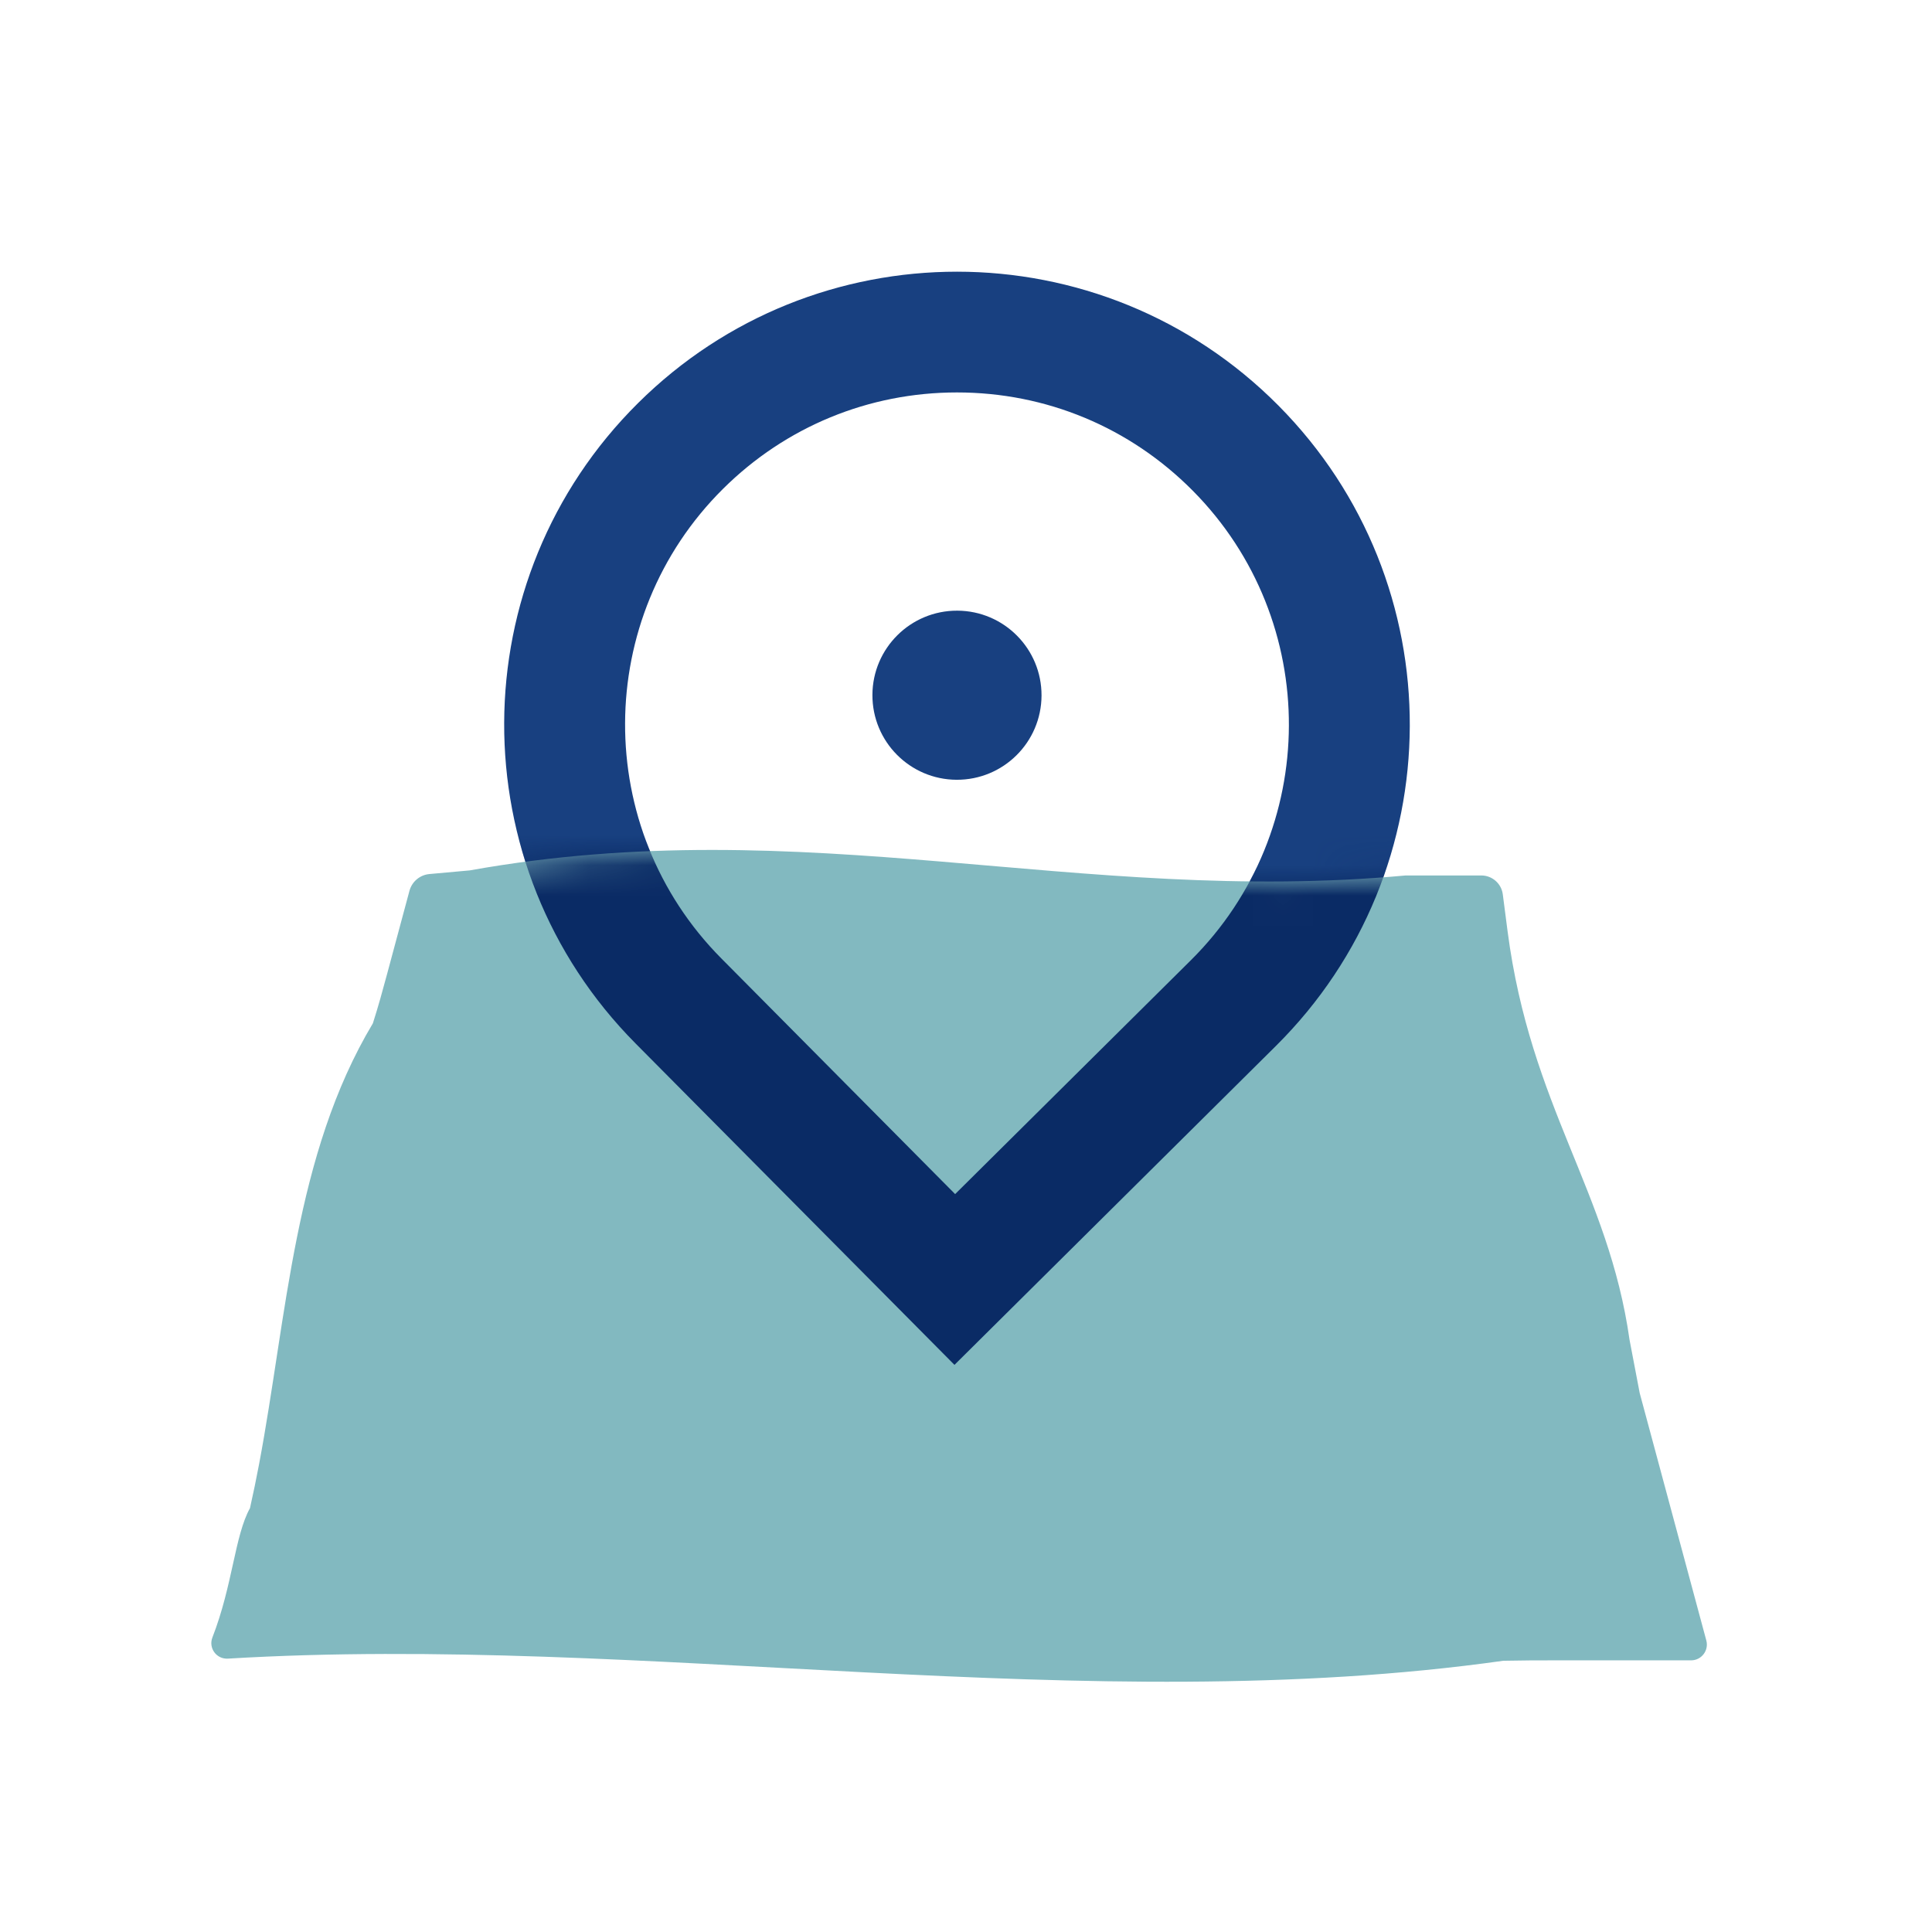
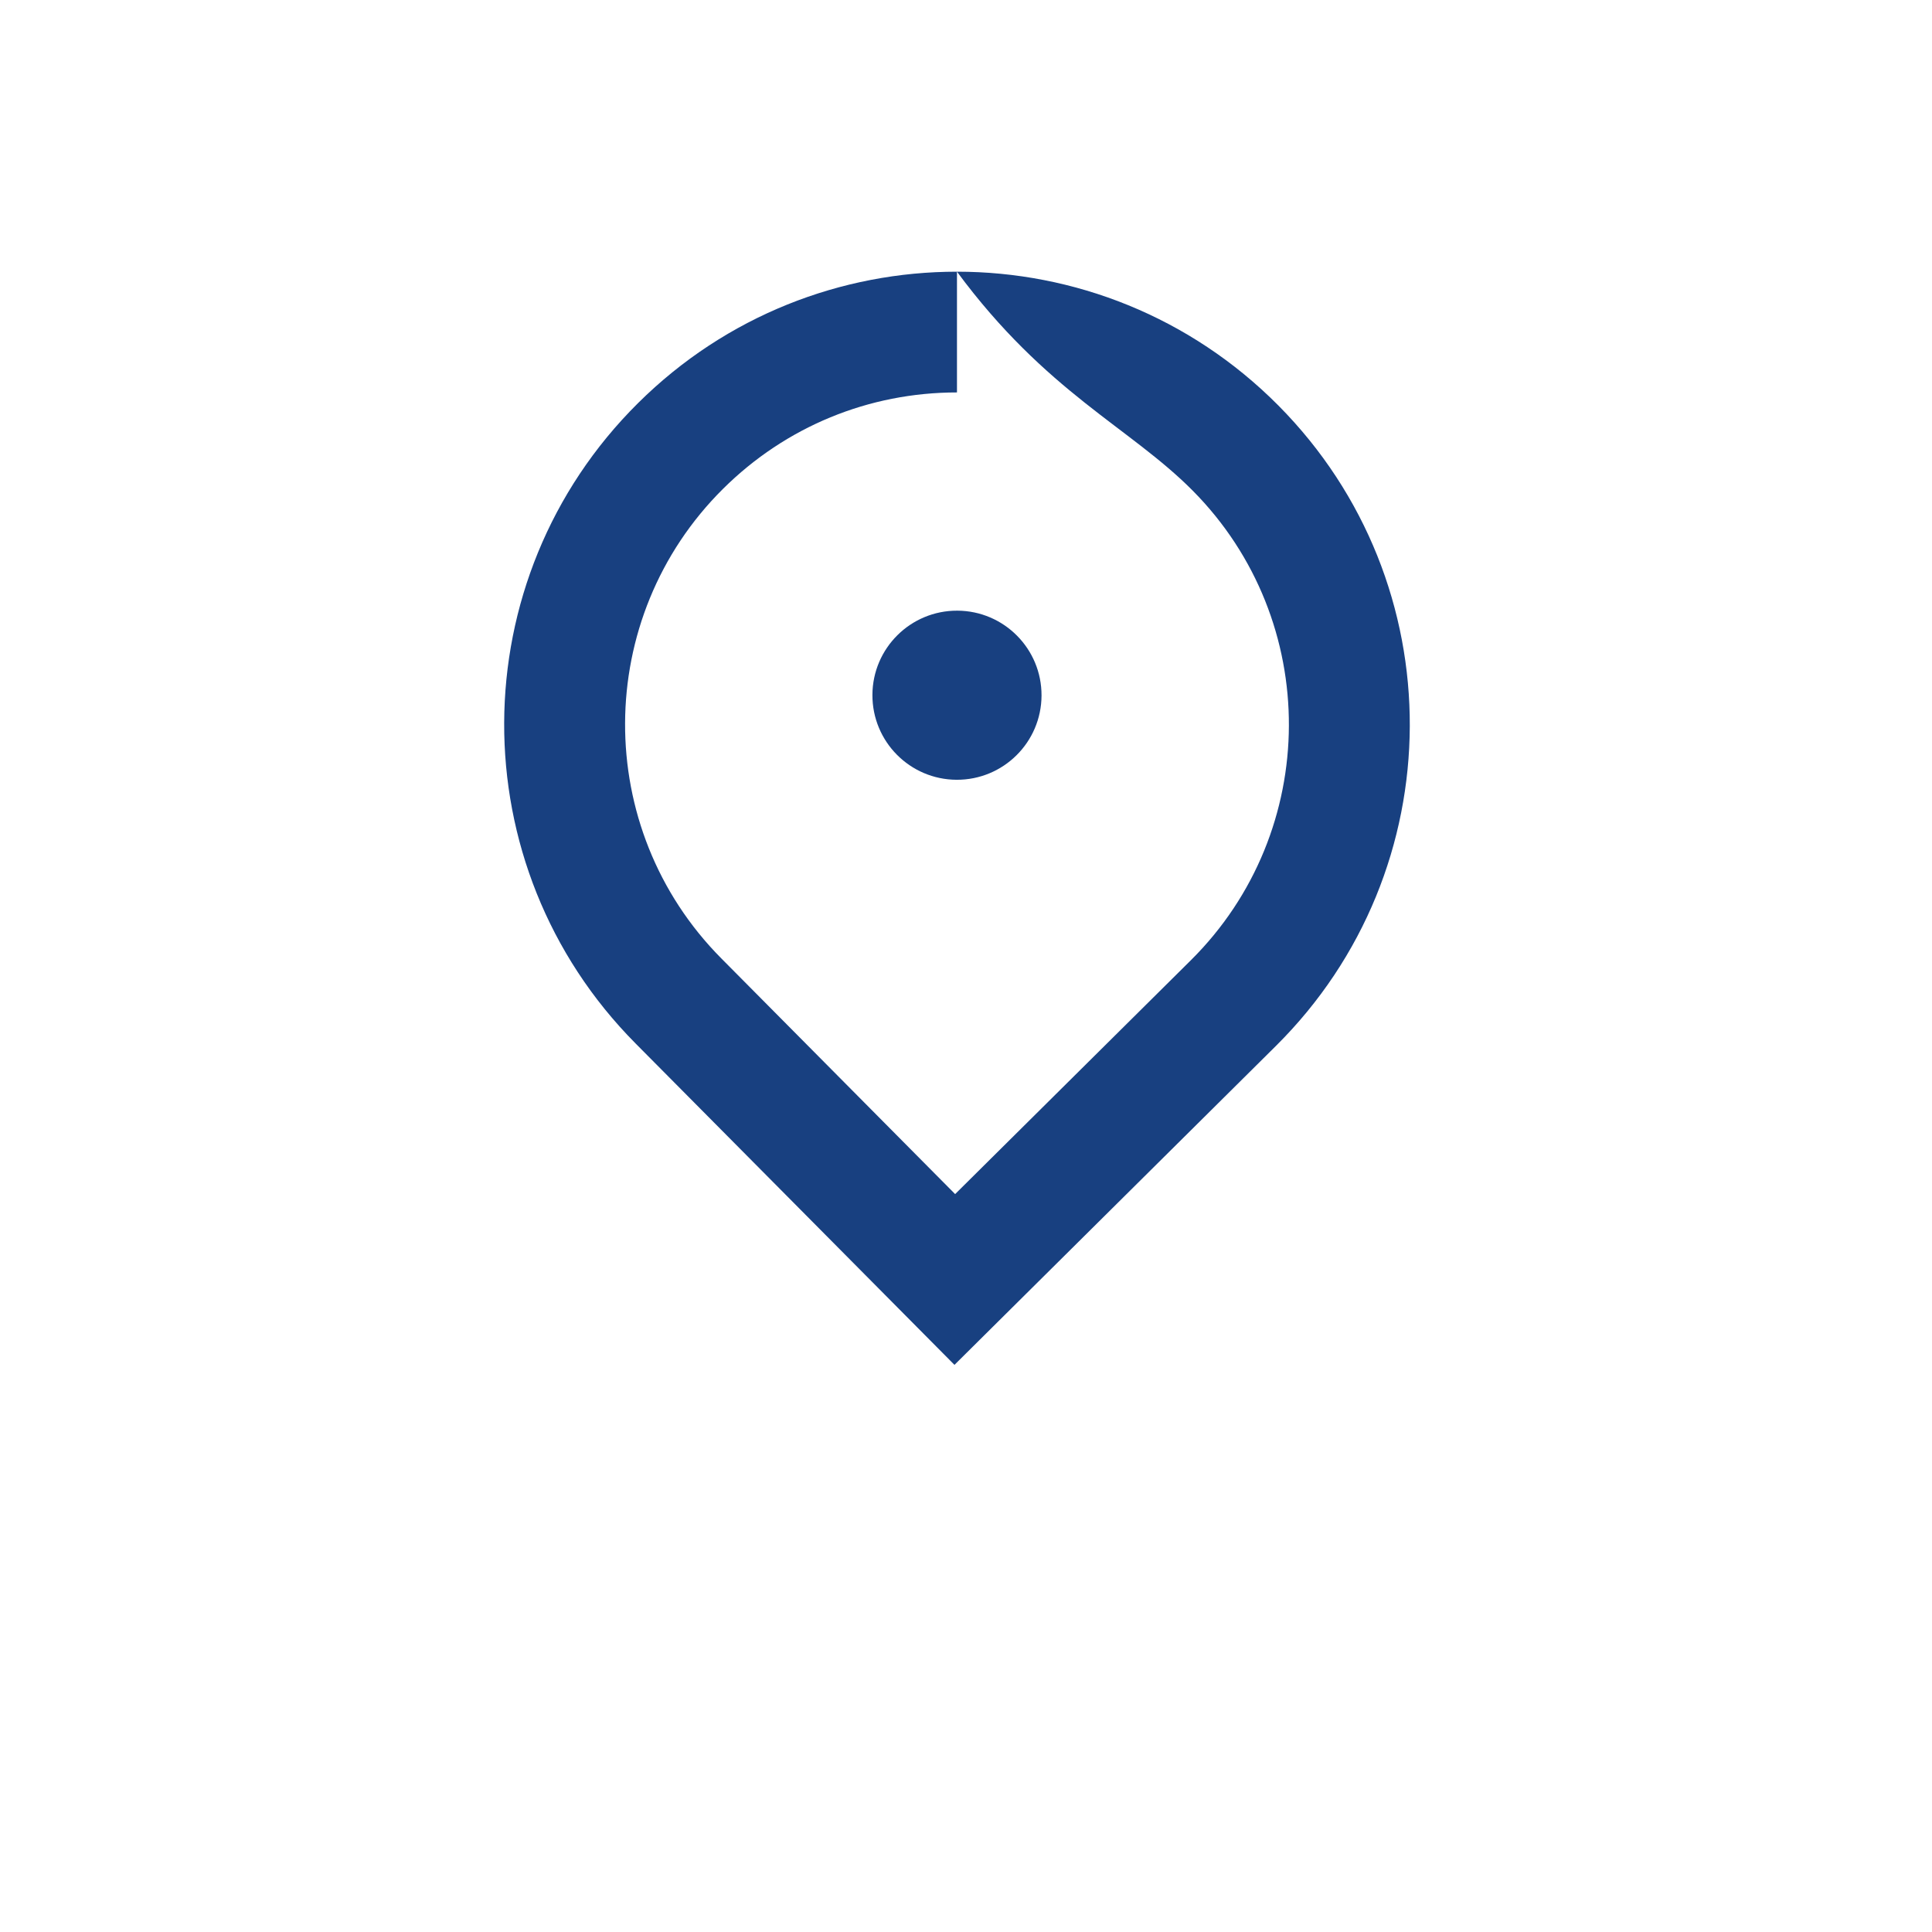
<svg xmlns="http://www.w3.org/2000/svg" xmlns:xlink="http://www.w3.org/1999/xlink" width="64px" height="64px" viewBox="0 0 64 64" version="1.1">
  <title>locatie</title>
  <defs>
-     <path d="M49.524,26.188 C49.613,26.52 49.363,26.846 49.02,26.846 L44.501,26.846 C43.968,26.846 43.401,26.847 42.799,26.86 C28.987,28.805 14.307,25.964 0.551,26.789 C0.173,26.812 -0.101,26.442 0.036,26.089 C0.711,24.355 0.775,22.713 1.281,21.804 C1.39,21.322 1.49,20.834 1.583,20.343 C2.51,15.428 2.745,10.102 5.352,5.744 C5.536,5.171 5.683,4.627 5.818,4.128 L6.564,1.354 C6.647,1.049 6.91,0.827 7.225,0.799 L8.561,0.678 C19.724,-1.324 28.702,1.845 39.564,0.846 L40.875,0.846 L42.071,0.846 C42.431,0.846 42.736,1.114 42.782,1.471 L42.94,2.69 C43.703,8.521 46.283,11.303 46.981,16.23 C47.073,16.716 47.224,17.505 47.317,17.991 L49.524,26.188 Z" id="path-1" />
-   </defs>
+     </defs>
  <g id="locatie" stroke="none" stroke-width="1" fill="none" fill-rule="evenodd">
-     <path d="M31.701,9 C27.882,9 24.062,10.449 21.137,13.352 C15.256,19.186 15.218,28.684 21.053,34.565 L31.618,45.213 L42.266,34.648 C48.147,28.814 48.184,19.316 42.35,13.435 C39.417,10.48 35.56,9 31.701,9 M31.701,13 C34.656,13 37.429,14.155 39.51,16.253 C43.782,20.558 43.755,27.537 39.449,31.809 L31.64,39.556 L23.893,31.747 C19.621,27.442 19.648,20.463 23.954,16.191 C26.028,14.133 28.779,13 31.701,13" id="Fill-10" fill="#184080" />
+     <path d="M31.701,9 C27.882,9 24.062,10.449 21.137,13.352 C15.256,19.186 15.218,28.684 21.053,34.565 L31.618,45.213 L42.266,34.648 C48.147,28.814 48.184,19.316 42.35,13.435 C39.417,10.48 35.56,9 31.701,9 C34.656,13 37.429,14.155 39.51,16.253 C43.782,20.558 43.755,27.537 39.449,31.809 L31.64,39.556 L23.893,31.747 C19.621,27.442 19.648,20.463 23.954,16.191 C26.028,14.133 28.779,13 31.701,13" id="Fill-10" fill="#184080" />
    <path d="M31.69,25.831 C30.143,25.825 28.894,24.566 28.9,23.019 C28.906,21.472 30.165,20.223 31.712,20.229 C33.259,20.235 34.508,21.494 34.502,23.041 C34.496,24.588 33.237,25.837 31.69,25.831" id="Fill-13" fill="#184080" />
    <g id="Fill-10" transform="translate(7, 28.155)">
      <mask id="mask-2" fill="white">
        <use xlink:href="#path-1" />
      </mask>
      <use id="Mask" fill="#82B9C0" xlink:href="#path-1" />
-       <path d="M24.701,-19.155 C20.882,-19.155 17.062,-17.706 14.137,-14.803 C8.256,-8.969 8.218,0.529 14.053,6.41 L24.618,17.058 L35.266,6.493 C41.147,0.659 41.184,-8.839 35.35,-14.72 C32.417,-17.675 28.56,-19.155 24.701,-19.155 M24.701,-15.155 C27.656,-15.155 30.429,-14 32.51,-11.902 C36.782,-7.597 36.755,-0.618 32.449,3.654 L24.64,11.401 L16.893,3.592 C12.621,-0.713 12.648,-7.692 16.954,-11.964 C19.028,-14.022 21.779,-15.155 24.701,-15.155" fill="#0A2B65" mask="url(#mask-2)" />
    </g>
  </g>
</svg>